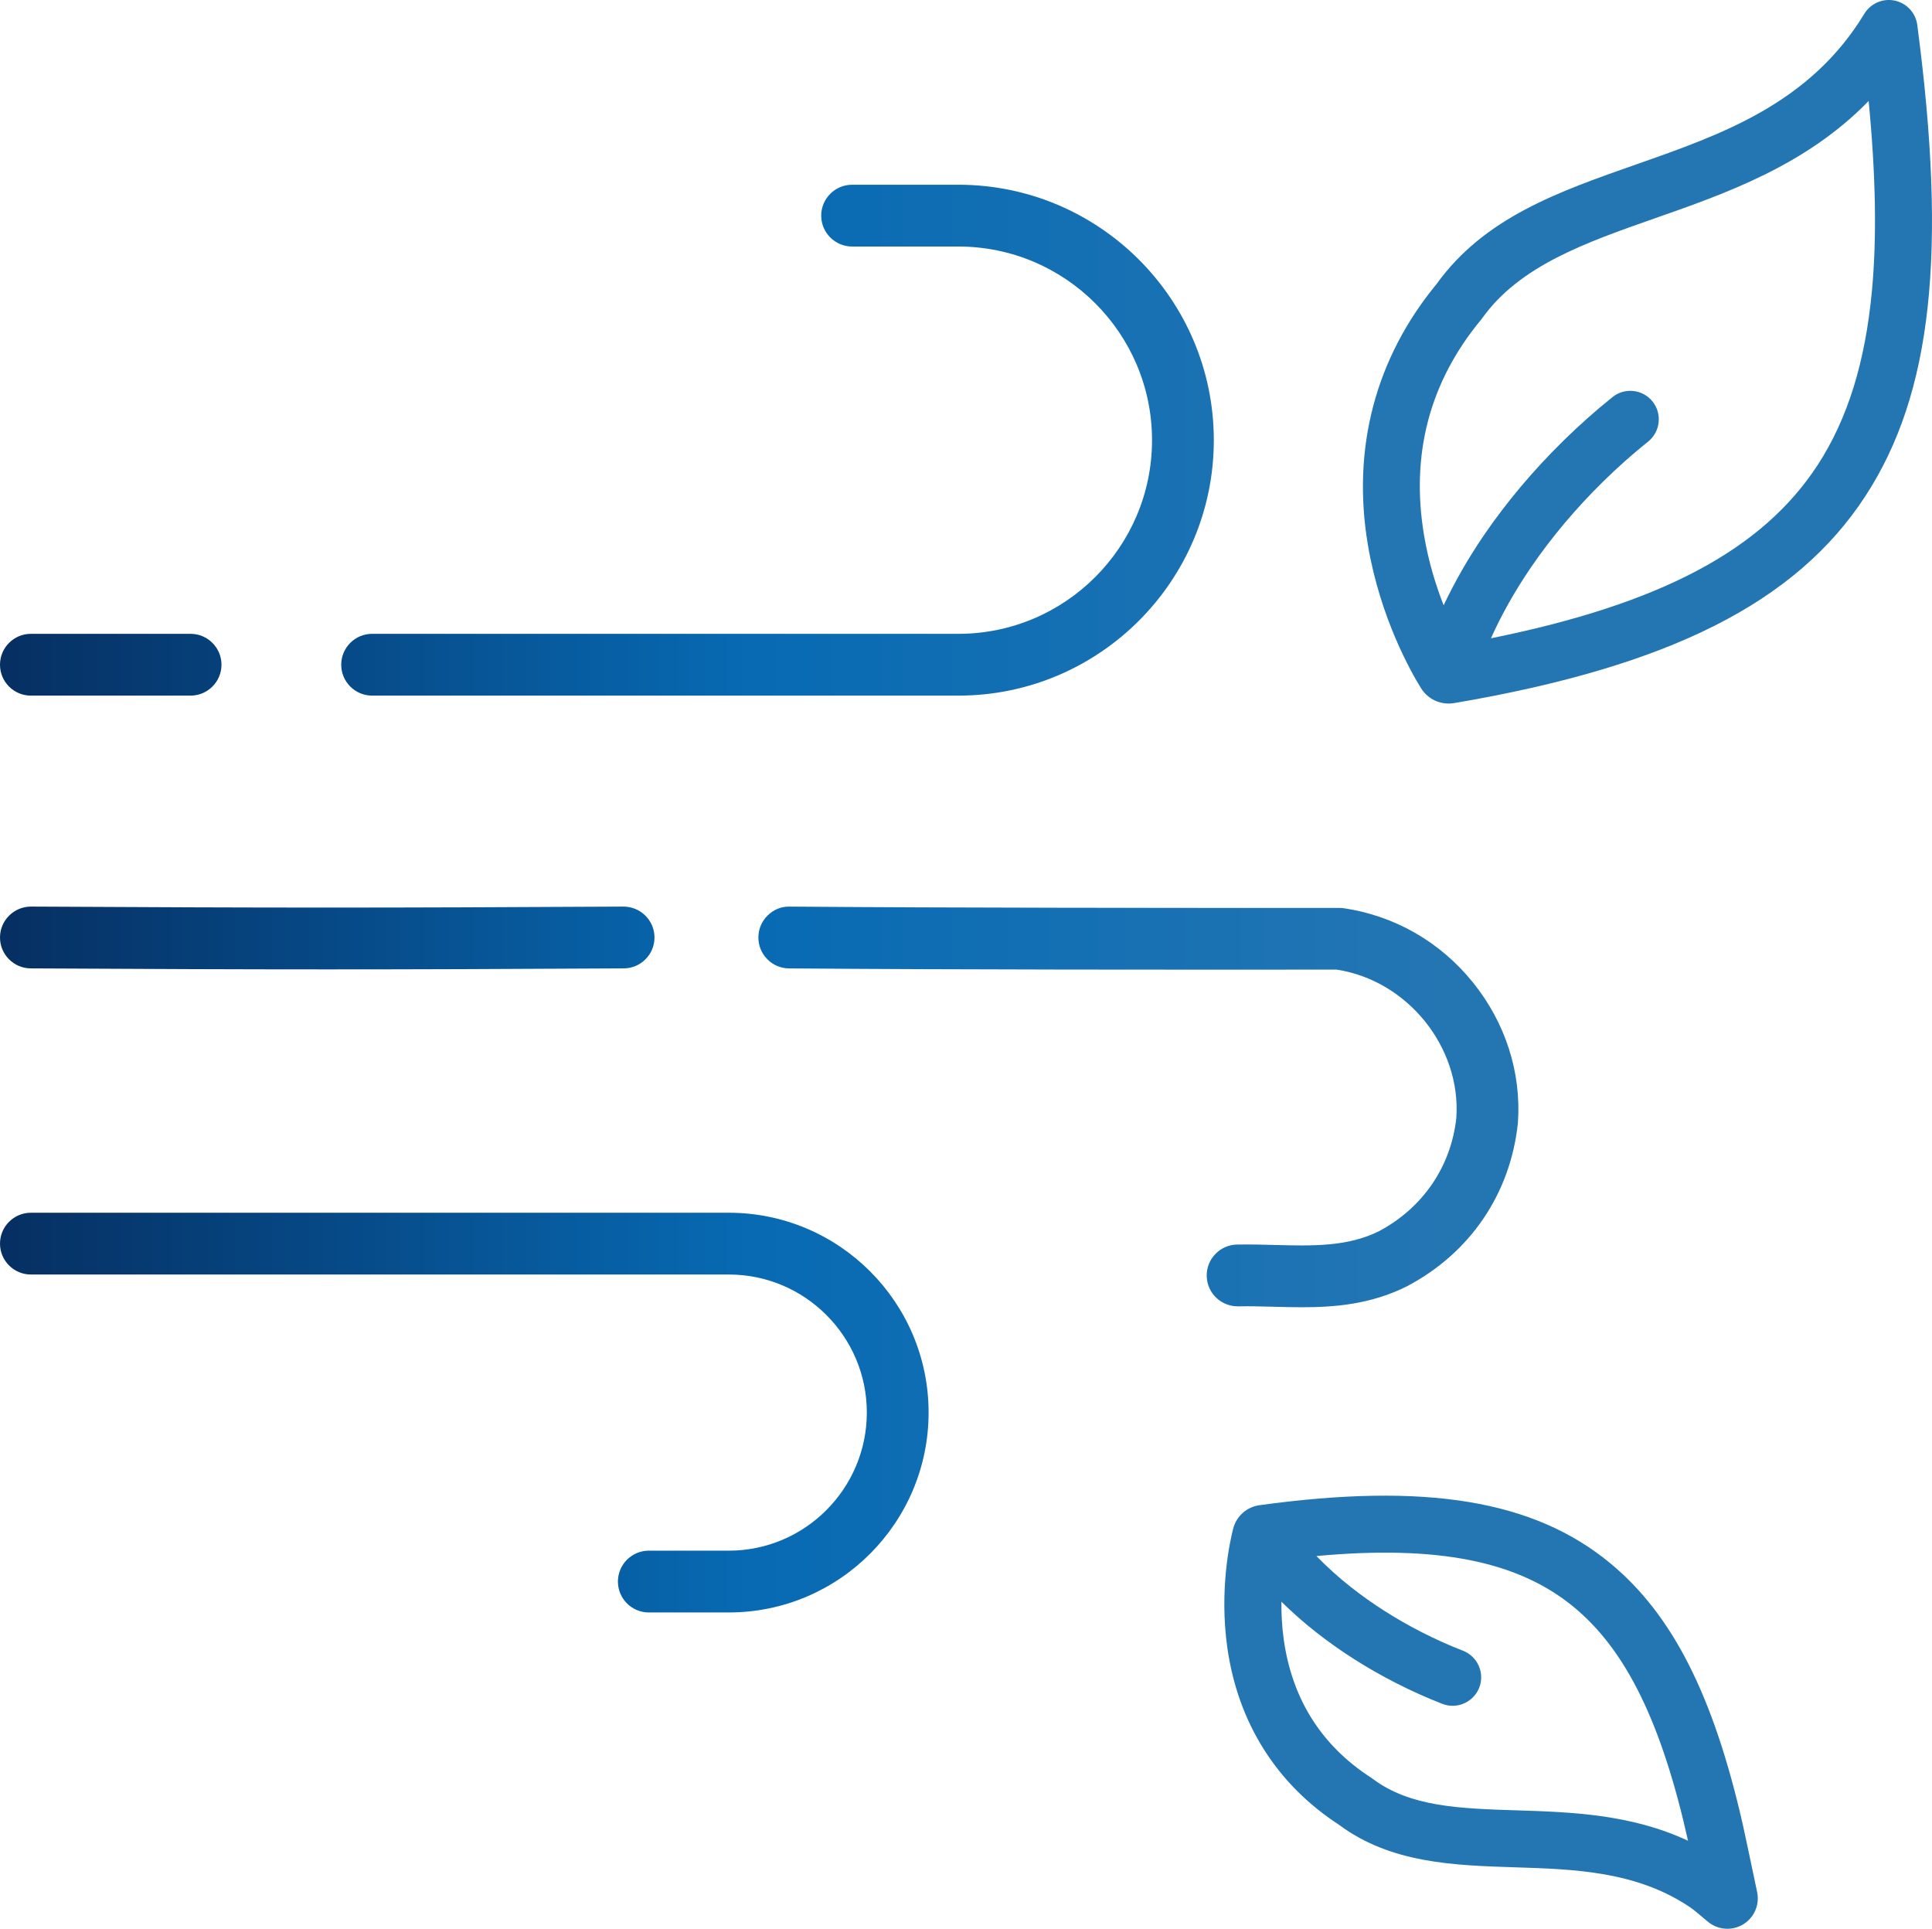
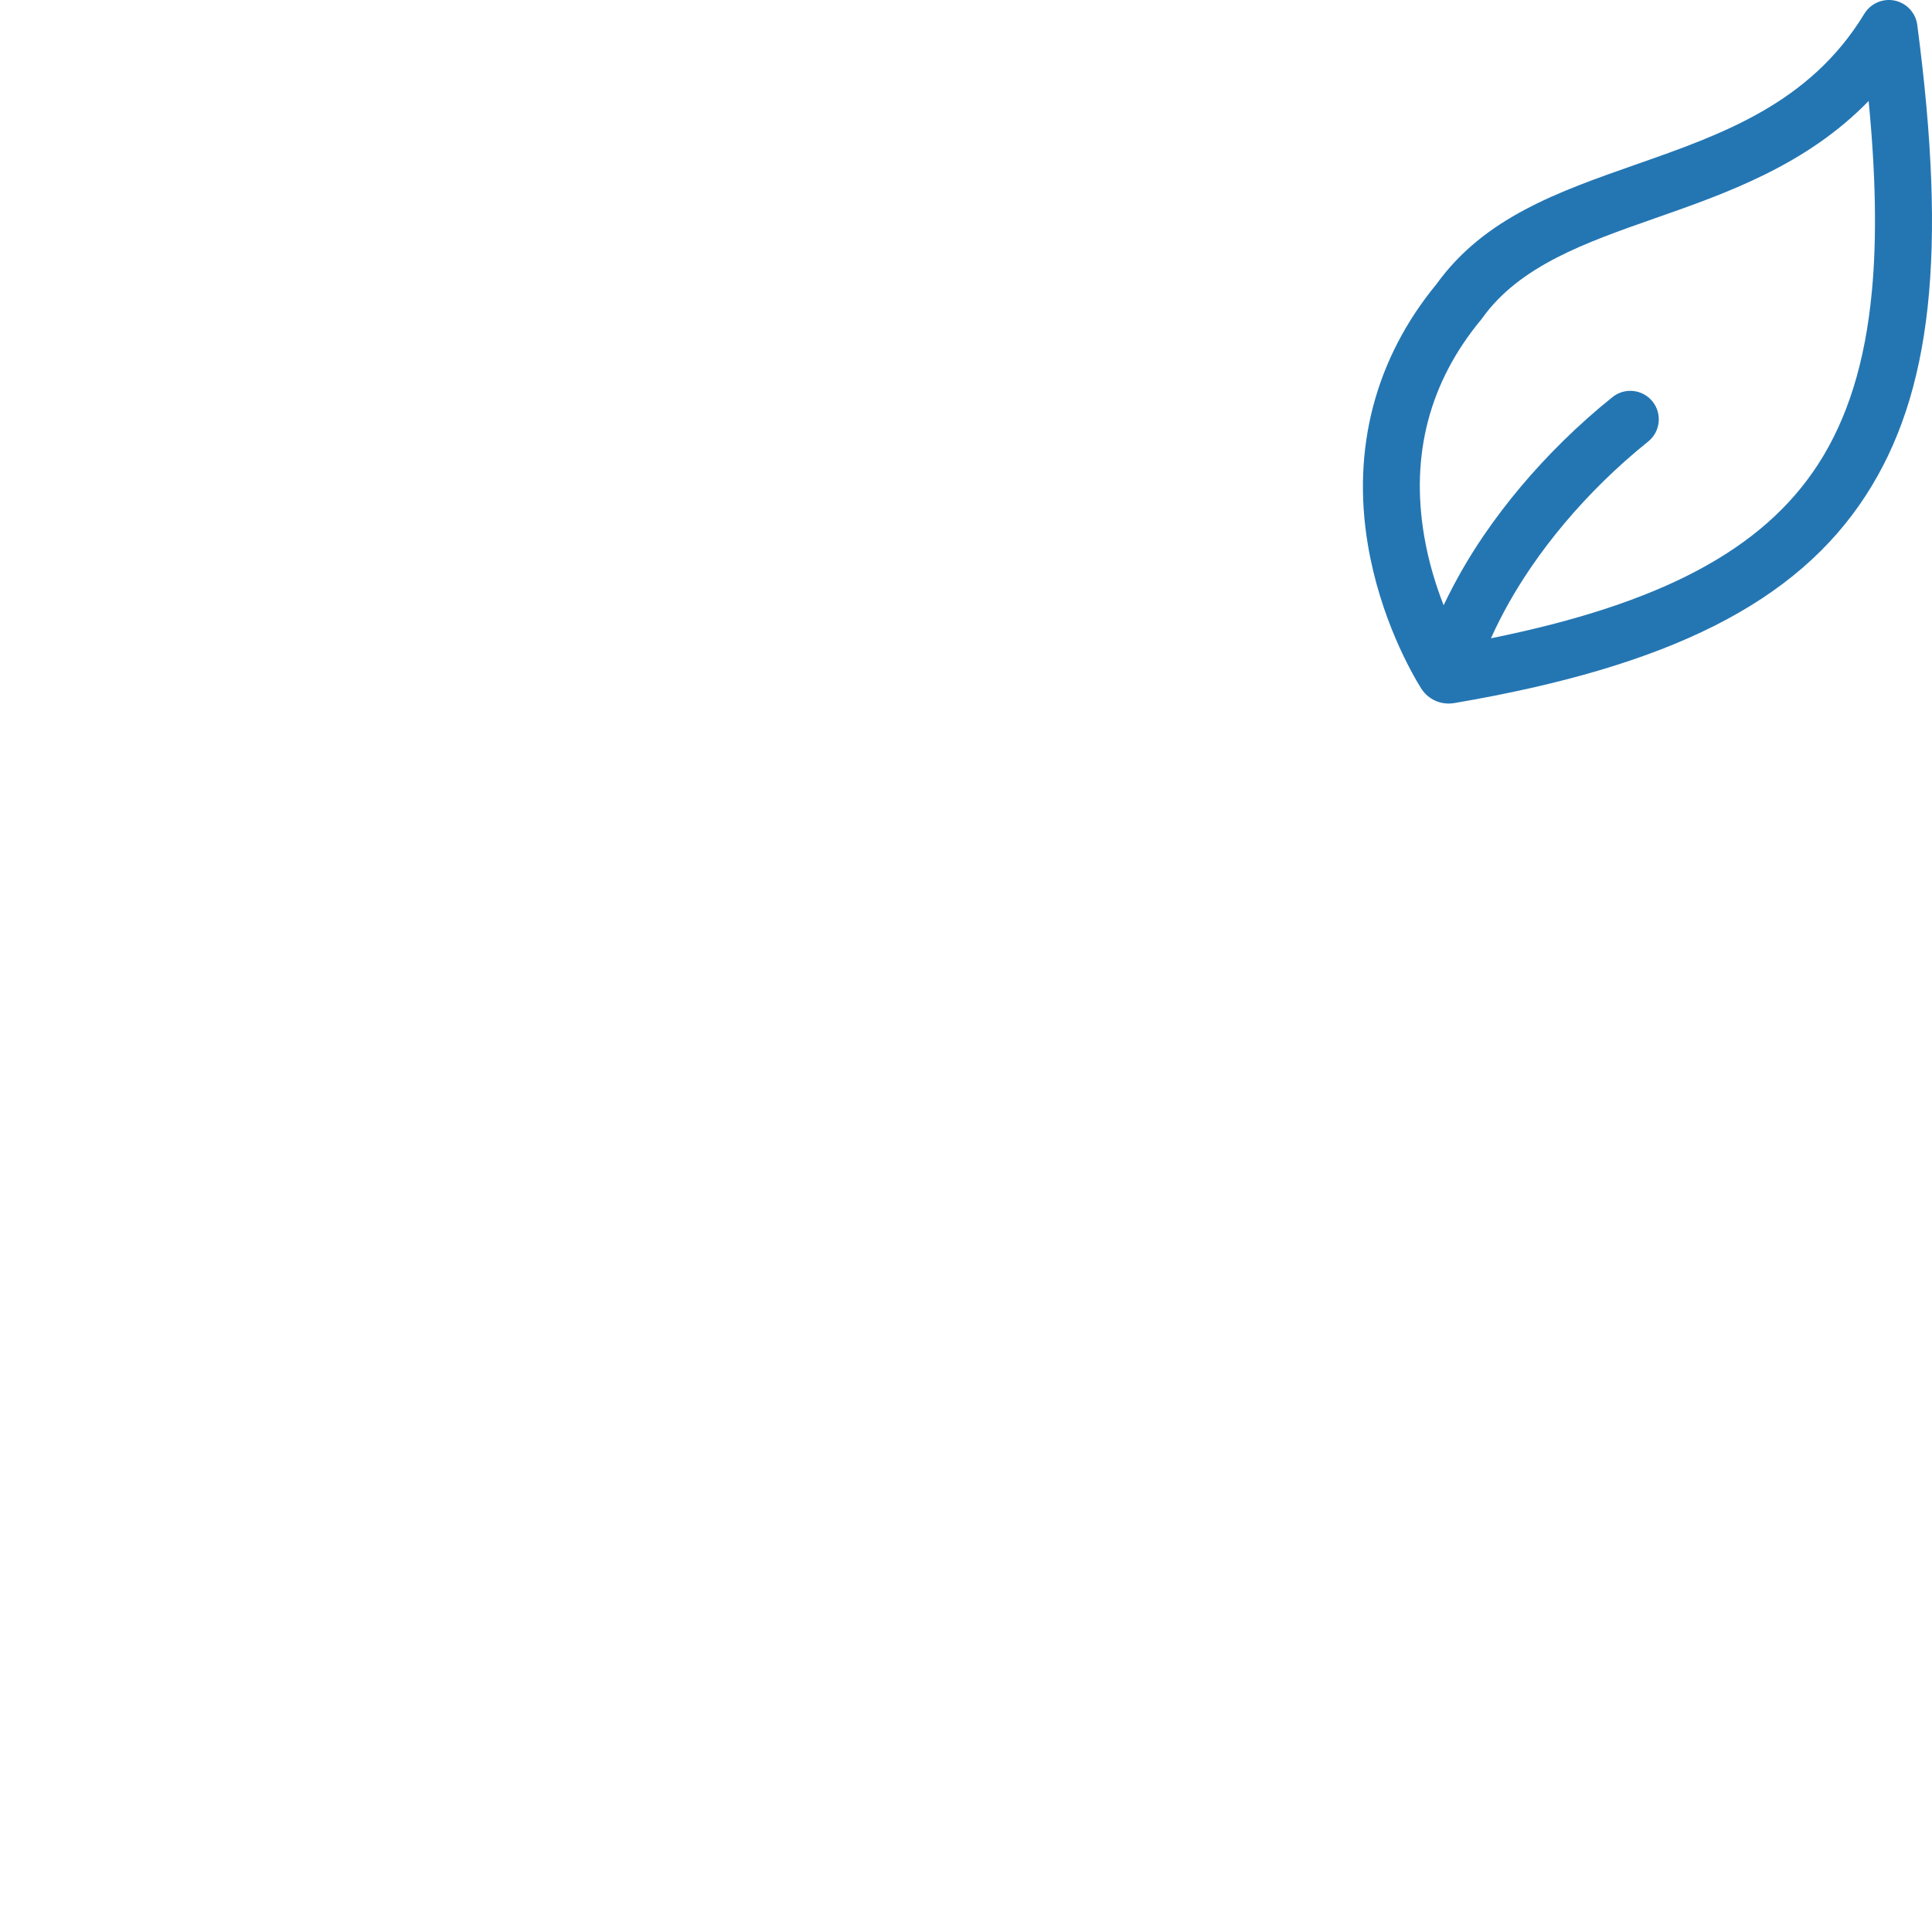
<svg xmlns="http://www.w3.org/2000/svg" id="Capa_2" width="100.874" height="100.7" viewBox="0 0 100.874 100.7">
  <defs>
    <style>.cls-1{fill:#2476b3;}.cls-2{fill:url(#Degradado_sin_nombre_2);}</style>
    <linearGradient id="Degradado_sin_nombre_2" x1="0" y1="46.915" x2="75.448" y2="46.915" gradientUnits="userSpaceOnUse">
      <stop offset="0" stop-color="#062f62" />
      <stop offset=".517" stop-color="#076ab3" />
      <stop offset="1" stop-color="#2476b3" />
    </linearGradient>
  </defs>
  <g id="Nuevos">
    <g id="Aire_limpio">
      <path class="cls-1" d="M100.105,1.3c-.083-.628-.556-1.139-1.177-1.269-.621-.13-1.259.147-1.588.689-2.844,4.688-7.447,6.3-11.899,7.86-4.081,1.43-7.936,2.78-10.433,6.247-3.193,3.874-4.435,8.583-3.588,13.618.645,3.84,2.285,6.697,2.772,7.481.313.505.854.806,1.445.806.096,0,.192-.008.289-.024,11.236-1.911,17.863-5.252,21.486-10.832,3.459-5.326,4.264-12.676,2.692-24.576ZM79.931,29.628c1.074-1.572,2.344-3.081,3.773-4.486.755-.742,1.545-1.444,2.349-2.088.64-.513.743-1.452.23-2.092-.513-.64-1.451-.743-2.091-.23-.883.708-1.749,1.478-2.574,2.289-1.567,1.54-2.962,3.199-4.145,4.93-.822,1.204-1.514,2.425-2.098,3.649-.4-1.024-.789-2.259-1.021-3.646-.711-4.23.289-8.019,2.971-11.257l.064-.083c1.963-2.745,5.398-3.948,9.036-5.223,3.708-1.299,7.882-2.762,11.141-6.119.375,3.885.431,7.133.172,9.909-.347,3.719-1.27,6.688-2.821,9.077-2.885,4.443-8.191,7.271-17.071,9.067.553-1.233,1.249-2.471,2.085-3.696Z" />
-       <path class="cls-1" d="M90.999,95.275c-1.539-6.767-3.678-10.982-6.936-13.669-3.979-3.282-9.623-4.213-18.302-3.02-.668.092-1.208.573-1.375,1.228-.178.695-.725,3.196-.308,6.187.551,3.94,2.575,7.151,5.836,9.272,2.704,2.013,6,2.118,9.189,2.219,3.111.099,6.329.202,9.12,2.072.16.107.492.376.936.757.287.246.655.38,1.032.38.057,0,.114-.003.171-.009.446-.048.852-.284,1.115-.646.262-.361.36-.818.268-1.256-.271-1.293-.659-3.131-.746-3.514ZM66.904,83.623c.558.548,1.157,1.081,1.804,1.589,1.269.998,2.677,1.893,4.183,2.661.793.405,1.606.77,2.419,1.085.173.067.354.101.538.101.609,0,1.167-.382,1.387-.949.297-.765-.084-1.629-.849-1.926-.719-.279-1.439-.603-2.143-.961-1.336-.682-2.58-1.472-3.696-2.35-.664-.522-1.266-1.069-1.814-1.632,6.329-.582,10.522.257,13.437,2.661,2.732,2.254,4.586,6.035,5.967,12.204-2.992-1.398-6.139-1.499-8.94-1.588-2.989-.095-5.57-.177-7.527-1.648l-.086-.06c-2.589-1.674-4.122-4.104-4.558-7.22-.097-.696-.127-1.359-.121-1.966Z" />
-       <path class="cls-2" d="M17.816,34.705c0-.89.724-1.613,1.613-1.613h30.611c5.575,0,10.11-4.536,10.11-10.111s-4.535-10.11-10.11-10.11h-5.55c-.889,0-1.613-.724-1.613-1.613s.724-1.613,1.613-1.613h5.55c7.354,0,13.336,5.982,13.336,13.336s-5.982,13.337-13.336,13.337h-30.611c-.889,0-1.613-.724-1.613-1.613ZM1.612,36.318h8.339c.89,0,1.613-.724,1.613-1.613s-.724-1.613-1.613-1.613H1.612C.723,33.092,0,33.815,0,34.705s.723,1.613,1.612,1.613ZM1.604,50.559c6.397.035,10.971.052,15.528.052s9.101-.017,15.436-.052c.431-.002.835-.172,1.138-.479.303-.306.469-.712.466-1.143-.004-.885-.728-1.604-1.621-1.604h0c-12.656.069-18.148.069-30.938,0C.728,47.334.004,48.053,0,48.938c-.005.889.714,1.616,1.604,1.621ZM38.055,63.317H1.612C.723,63.317,0,64.04,0,64.929s.723,1.613,1.612,1.613h36.442c3.973,0,7.205,3.232,7.205,7.205s-3.232,7.213-7.205,7.213h-4.179c-.889,0-1.612.723-1.612,1.613s.723,1.613,1.612,1.613h4.179c5.751,0,10.43-4.683,10.43-10.439s-4.679-10.43-10.43-10.43ZM76.891,51.276c-1.71-2.113-4.095-3.482-6.795-3.868l-.148-.005c-8.879,0-19.929,0-28.725-.069-.44-.01-.838.161-1.145.464-.307.302-.478.706-.481,1.137-.003.431.161.837.464,1.144.302.308.706.479,1.137.481,8.812.069,19.822.07,28.592.063,3.7.567,6.502,4.047,6.248,7.739-.273,2.543-1.75,4.702-4.038,5.919-1.649.82-3.493.771-5.469.718-.635-.017-1.292-.034-1.945-.021-.431.008-.832.184-1.131.495-.298.311-.458.719-.45,1.15.018.887.747,1.592,1.645,1.581.594-.013,1.19.004,1.836.021.493.013.989.026,1.488.026,1.631,0,3.558-.13,5.479-1.09l.033-.018c3.278-1.735,5.378-4.819,5.767-8.515.188-2.628-.651-5.239-2.361-7.352Z" />
    </g>
  </g>
</svg>